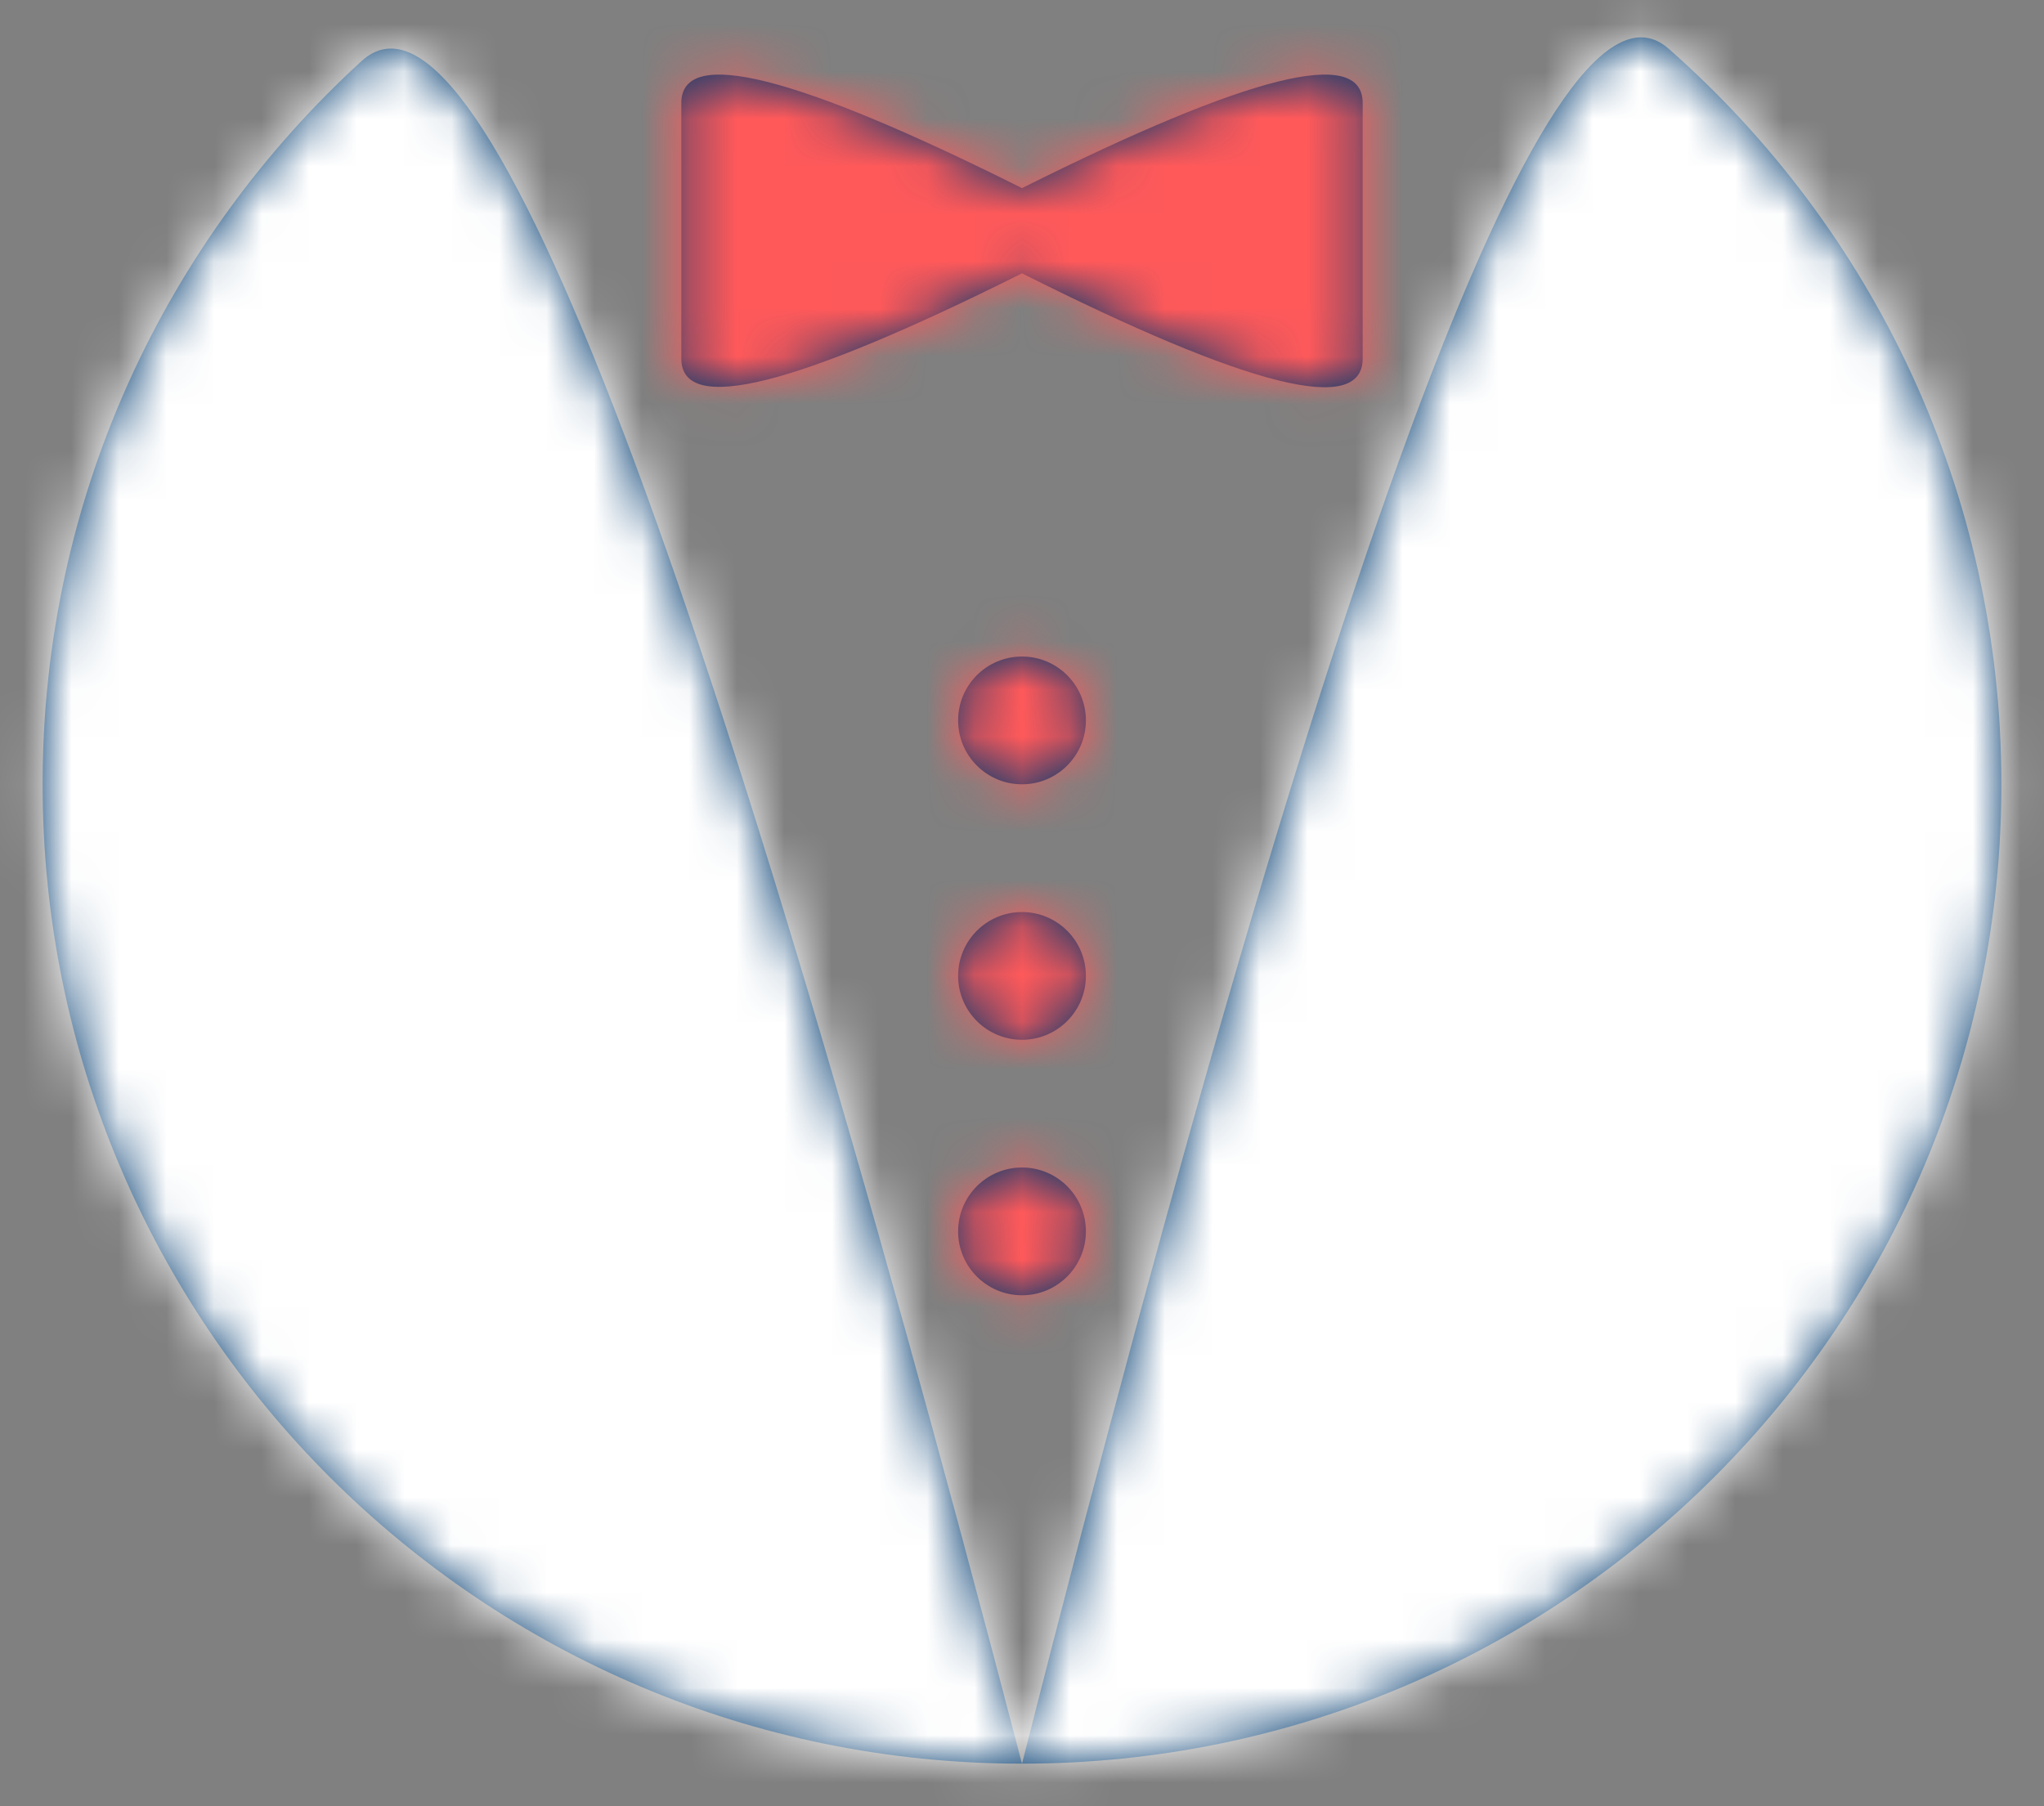
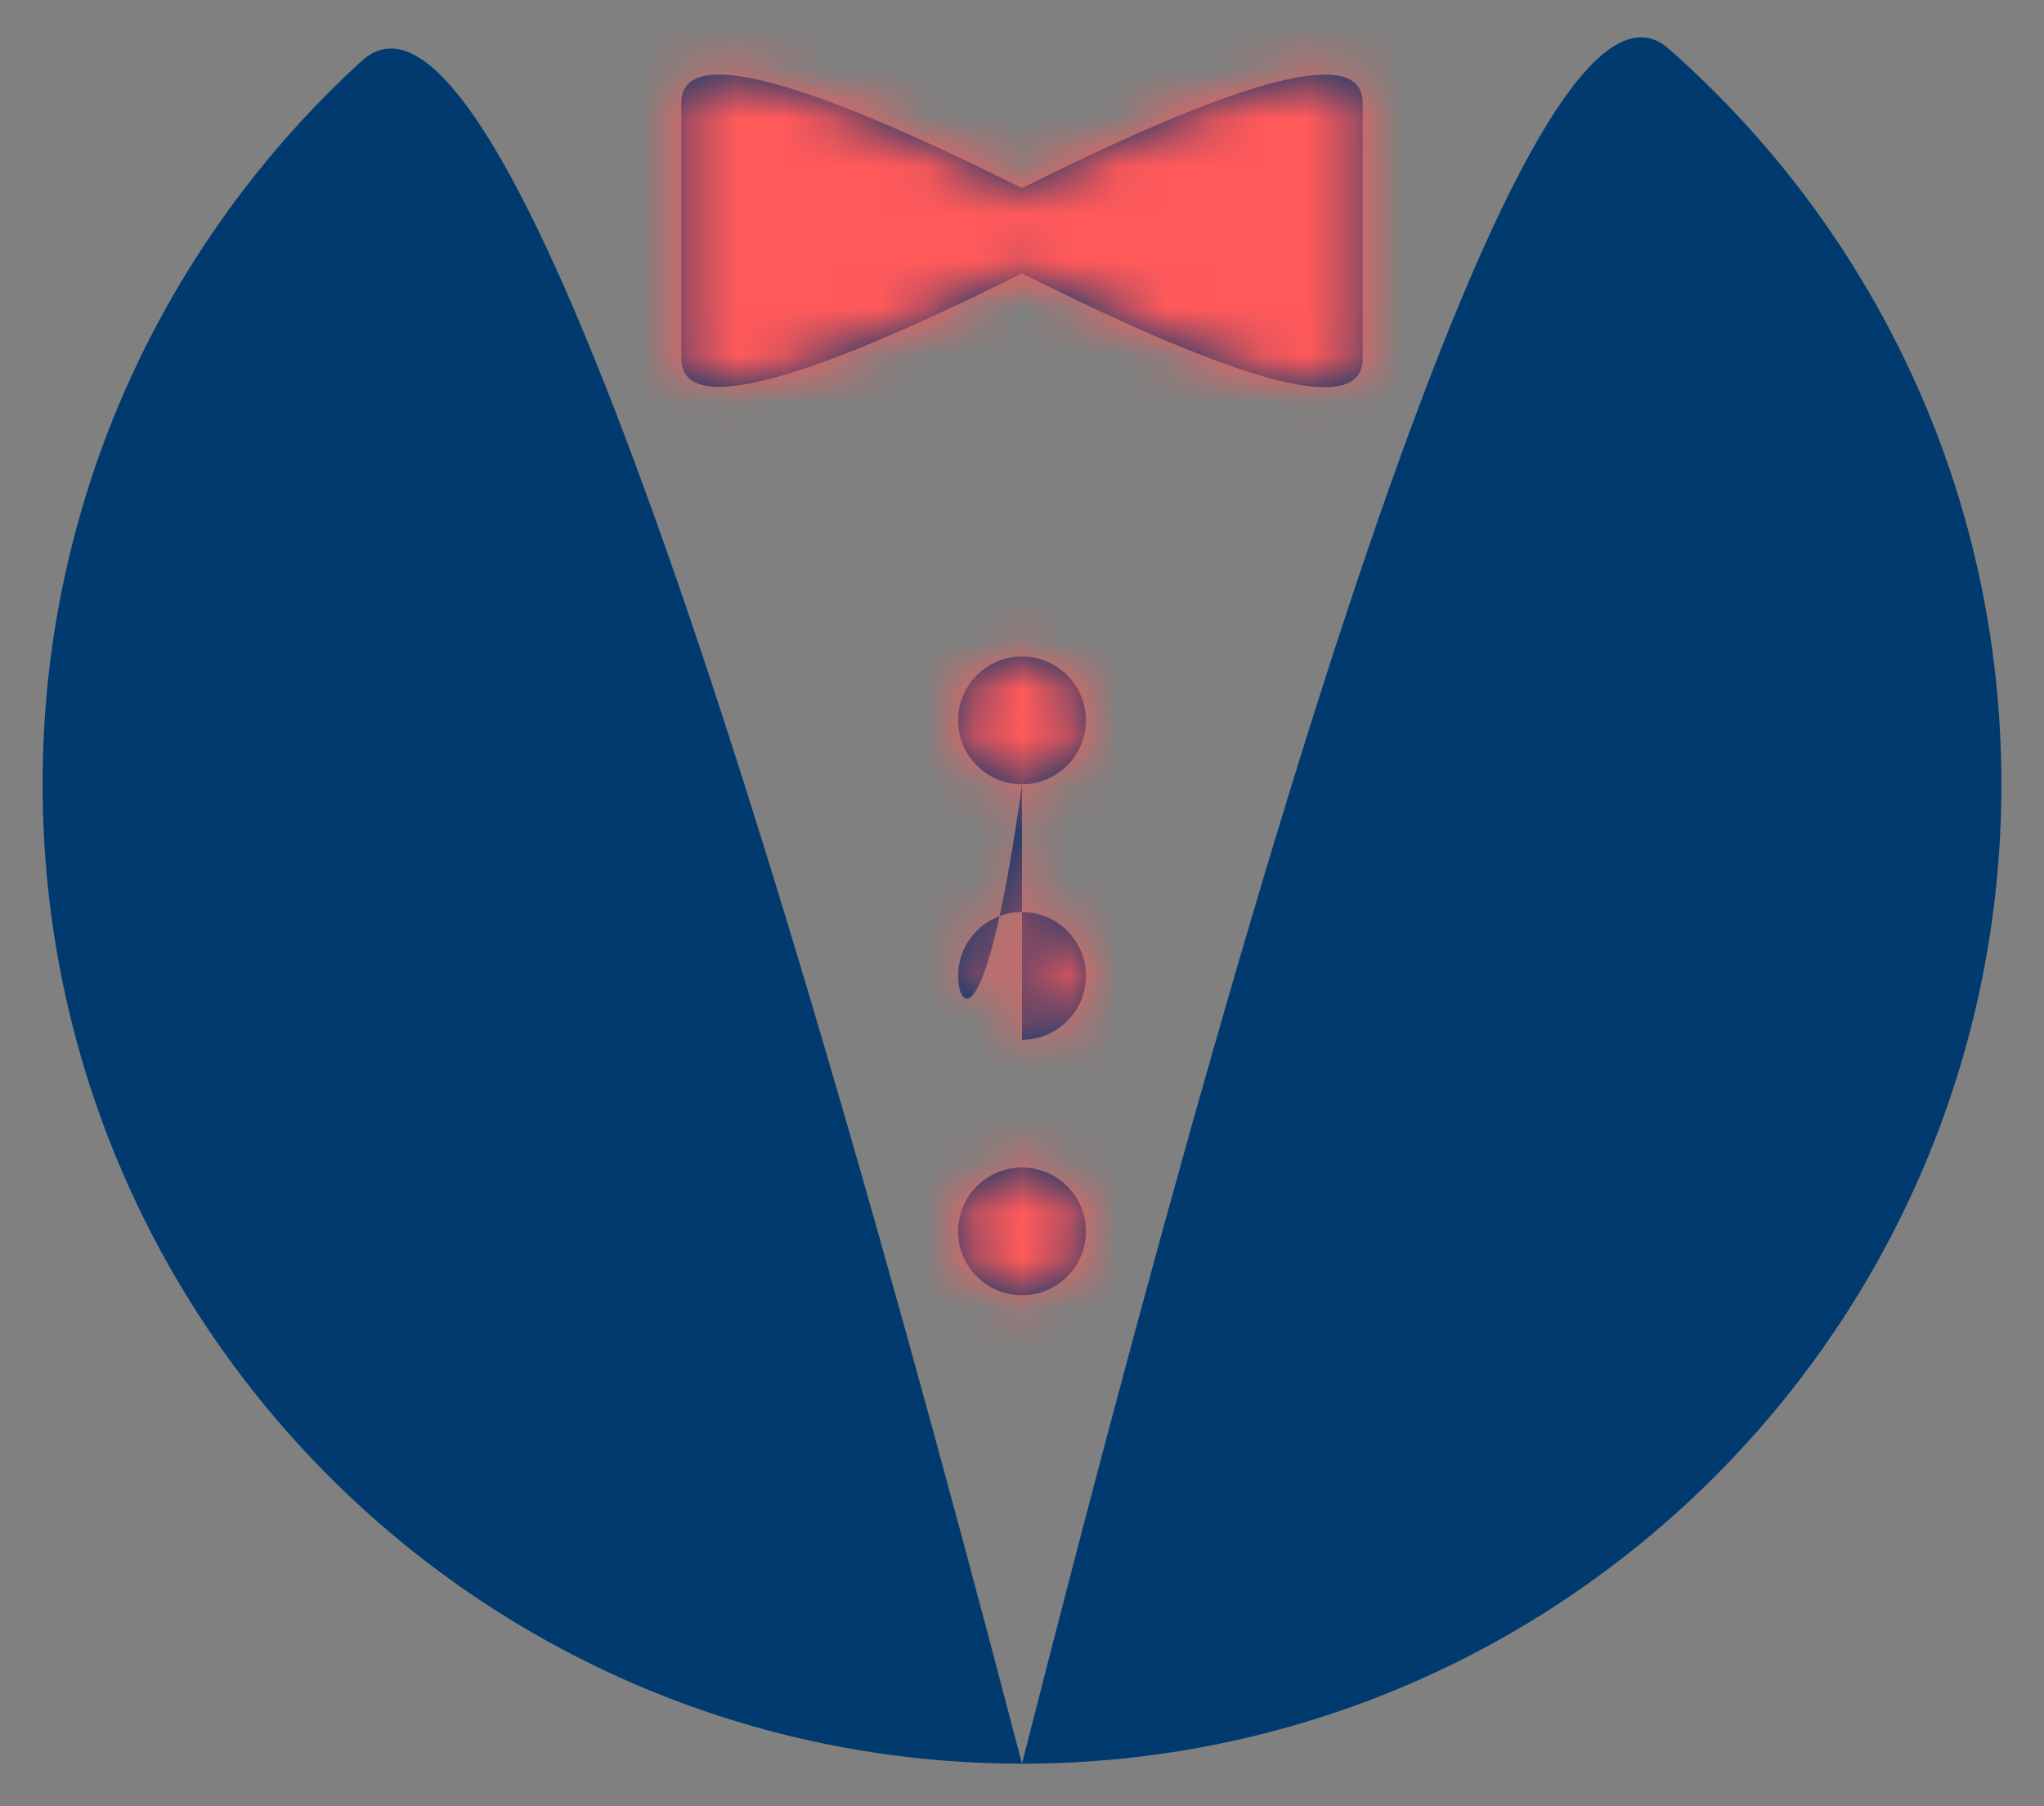
<svg xmlns="http://www.w3.org/2000/svg" xmlns:xlink="http://www.w3.org/1999/xlink" width="43" height="38" viewBox="0 0 43 38">
  <rect x="0" y="0" width="43" height="38" fill="#808080" stroke="none" />
  <defs>
    <path id="butler-a" d="M21.5,42.104 C32.879,42.104 42.104,32.879 42.104,21.5 C42.104,15.335 39.396,9.802 35.105,6.026 C32.685,3.897 28.15,15.923 21.5,42.104 C14.68,15.993 10.049,4.053 7.606,6.285 C3.483,10.052 0.896,15.474 0.896,21.5 C0.896,32.879 10.121,42.104 21.5,42.104 Z" />
-     <path id="butler-c" d="M14.333,7.167 C14.333,5.972 16.722,6.569 21.5,8.958 C26.278,6.569 28.667,5.972 28.667,7.167 C28.667,8.958 28.667,10.732 28.667,12.542 C28.667,13.748 26.278,13.151 21.5,10.75 C16.722,13.139 14.333,13.736 14.333,12.542 C14.333,10.75 14.333,8.958 14.333,7.167 Z M21.5,21.5 C20.758,21.5 20.156,20.898 20.156,20.156 C20.156,19.414 20.758,18.812 21.5,18.812 C22.242,18.812 22.844,19.414 22.844,20.156 C22.844,20.898 22.242,21.5 21.5,21.5 Z M21.5,26.875 C20.758,26.875 20.156,26.273 20.156,25.531 C20.156,24.789 20.758,24.188 21.5,24.188 C22.242,24.188 22.844,24.789 22.844,25.531 C22.844,26.273 22.242,26.875 21.5,26.875 Z M21.5,32.25 C20.758,32.25 20.156,31.648 20.156,30.906 C20.156,30.164 20.758,29.562 21.5,29.562 C22.242,29.562 22.844,30.164 22.844,30.906 C22.844,31.648 22.242,32.25 21.5,32.25 Z" />
+     <path id="butler-c" d="M14.333,7.167 C14.333,5.972 16.722,6.569 21.5,8.958 C26.278,6.569 28.667,5.972 28.667,7.167 C28.667,8.958 28.667,10.732 28.667,12.542 C28.667,13.748 26.278,13.151 21.5,10.75 C16.722,13.139 14.333,13.736 14.333,12.542 C14.333,10.75 14.333,8.958 14.333,7.167 Z M21.5,21.5 C20.758,21.5 20.156,20.898 20.156,20.156 C20.156,19.414 20.758,18.812 21.5,18.812 C22.242,18.812 22.844,19.414 22.844,20.156 C22.844,20.898 22.242,21.5 21.5,21.5 Z C20.758,26.875 20.156,26.273 20.156,25.531 C20.156,24.789 20.758,24.188 21.5,24.188 C22.242,24.188 22.844,24.789 22.844,25.531 C22.844,26.273 22.242,26.875 21.5,26.875 Z M21.5,32.25 C20.758,32.25 20.156,31.648 20.156,30.906 C20.156,30.164 20.758,29.562 21.5,29.562 C22.242,29.562 22.844,30.164 22.844,30.906 C22.844,31.648 22.242,32.25 21.5,32.25 Z" />
  </defs>
  <g fill="none" fill-rule="evenodd" transform="translate(0 -5)">
    <mask id="butler-b" fill="#fff">
      <use xlink:href="#butler-a" />
    </mask>
    <use fill="#003A6F" xlink:href="#butler-a" />
    <g fill="#FFF" mask="url(#butler-b)">
-       <rect width="43" height="43" />
-     </g>
+       </g>
    <mask id="butler-d" fill="#fff">
      <use xlink:href="#butler-c" />
    </mask>
    <use fill="#003A6F" xlink:href="#butler-c" />
    <g fill="#FF595A" mask="url(#butler-d)">
      <rect width="43" height="43" />
    </g>
  </g>
</svg>